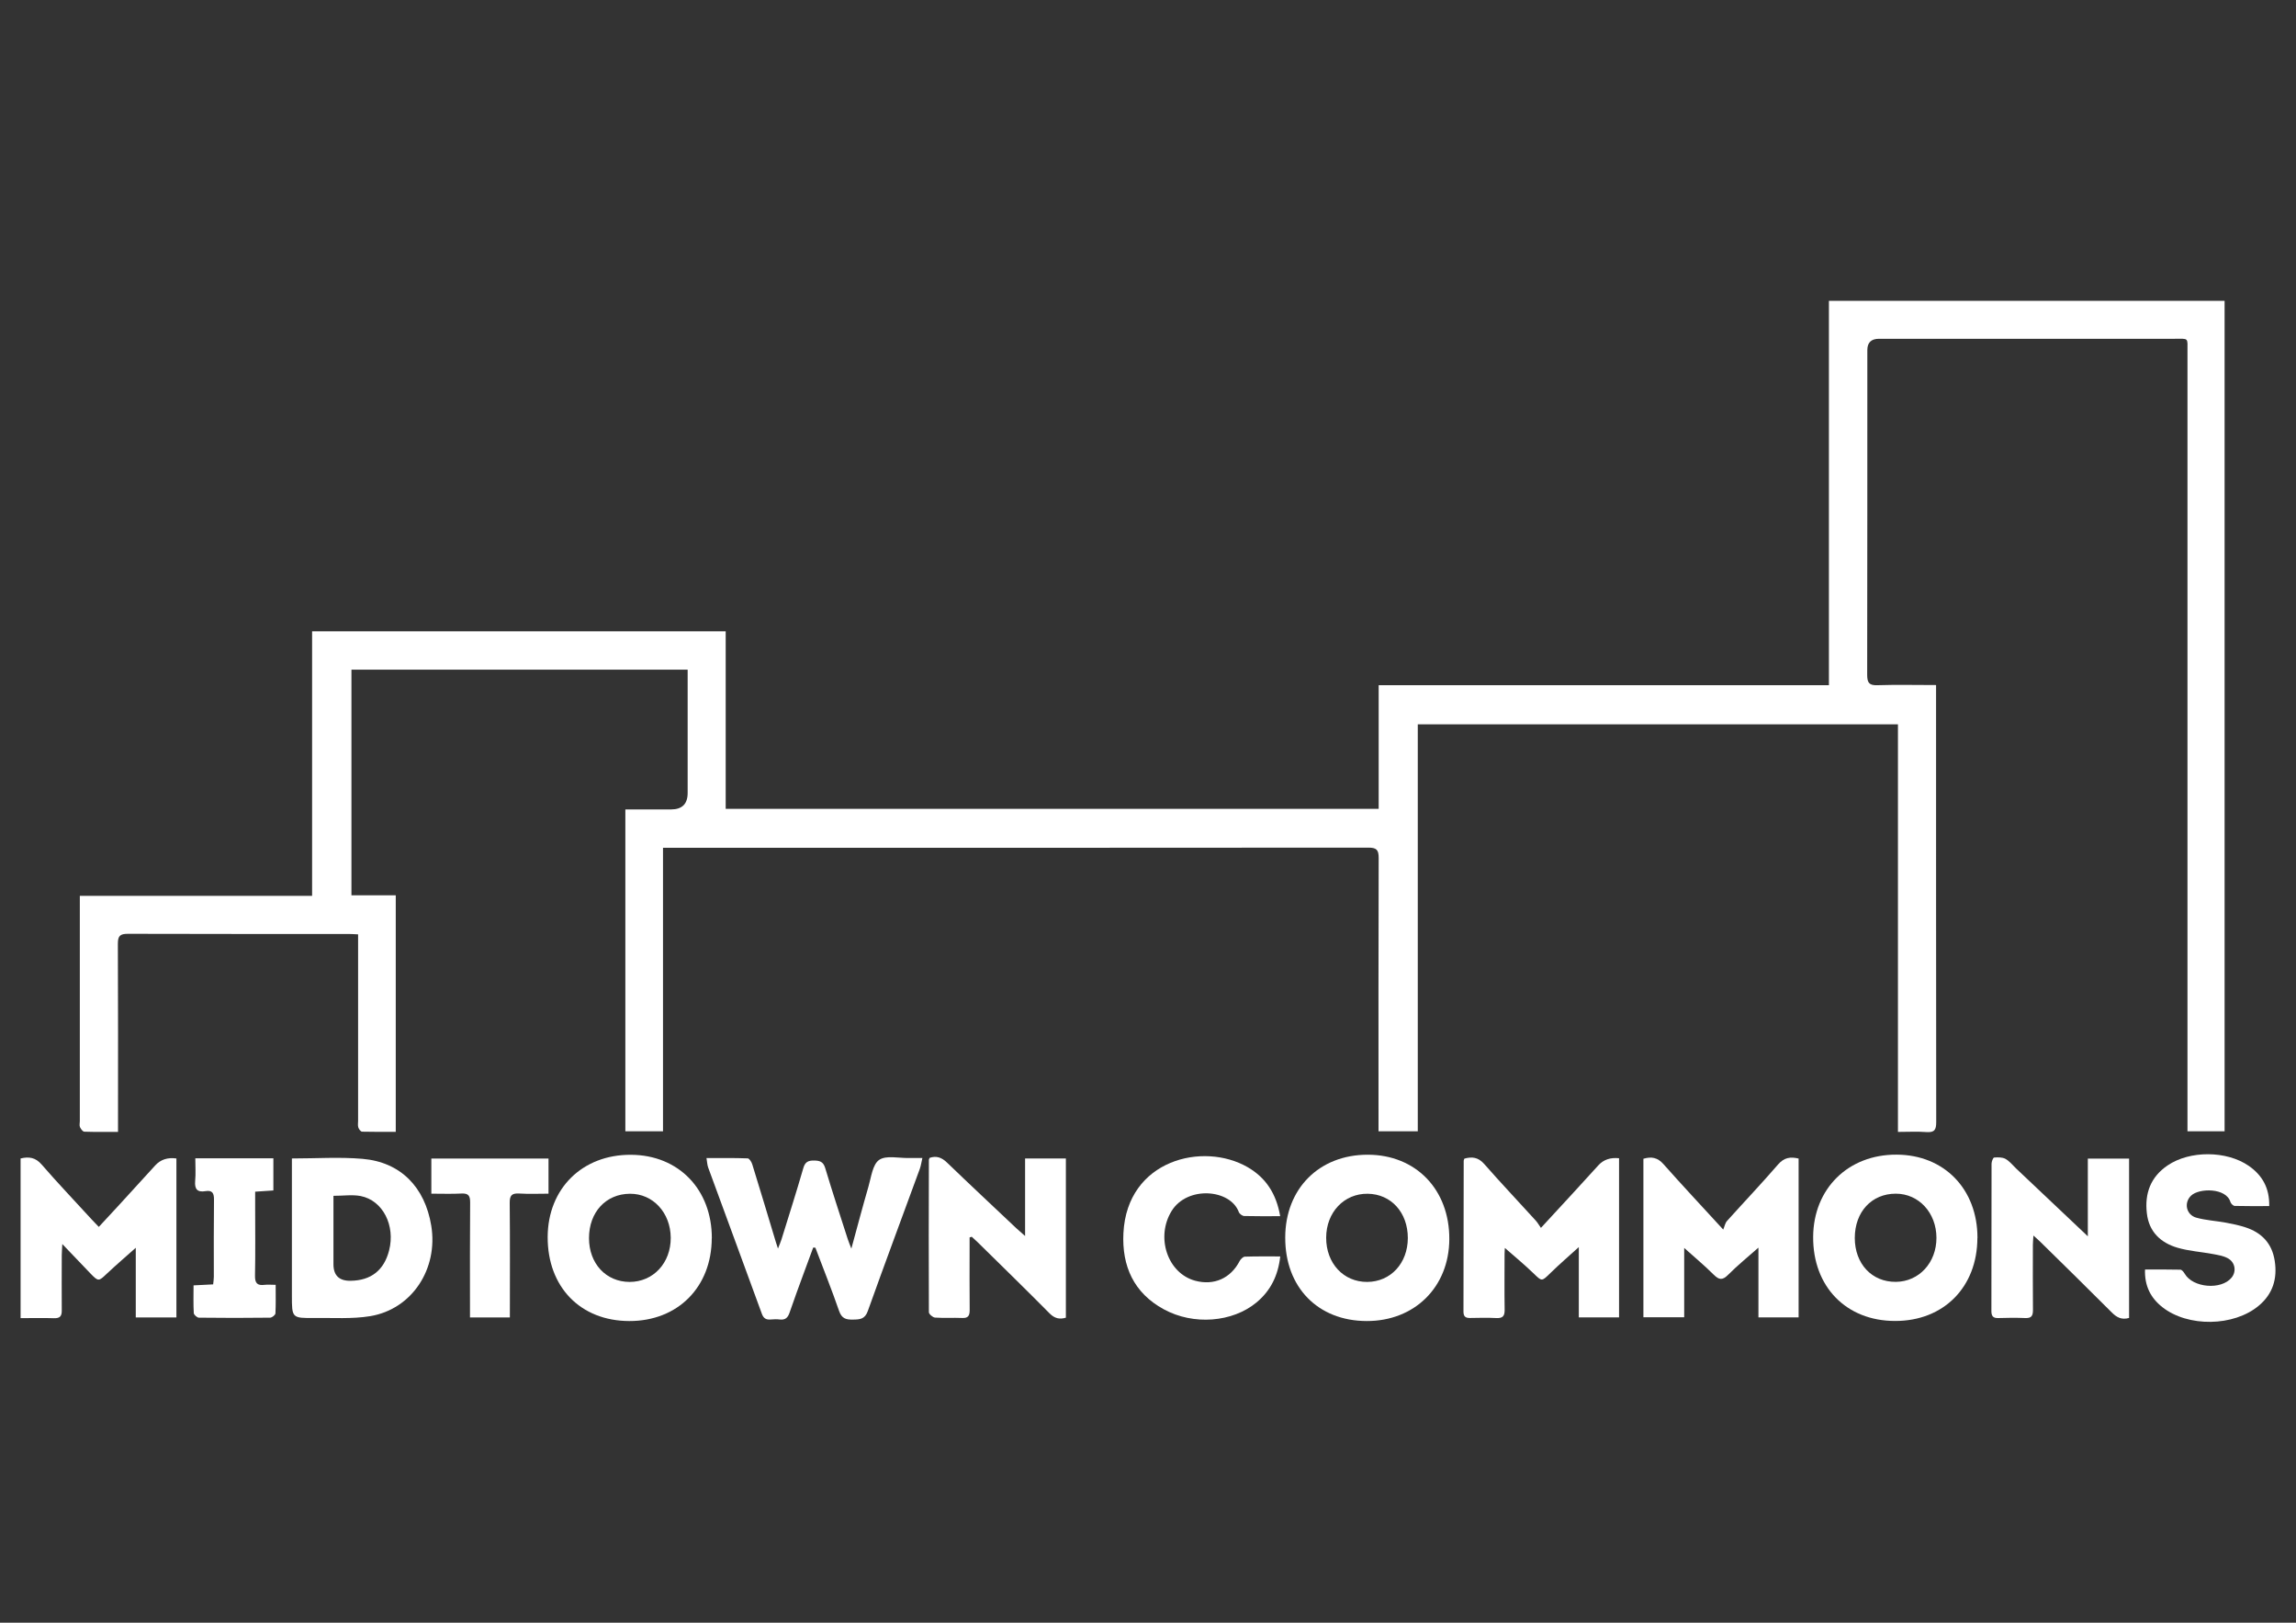
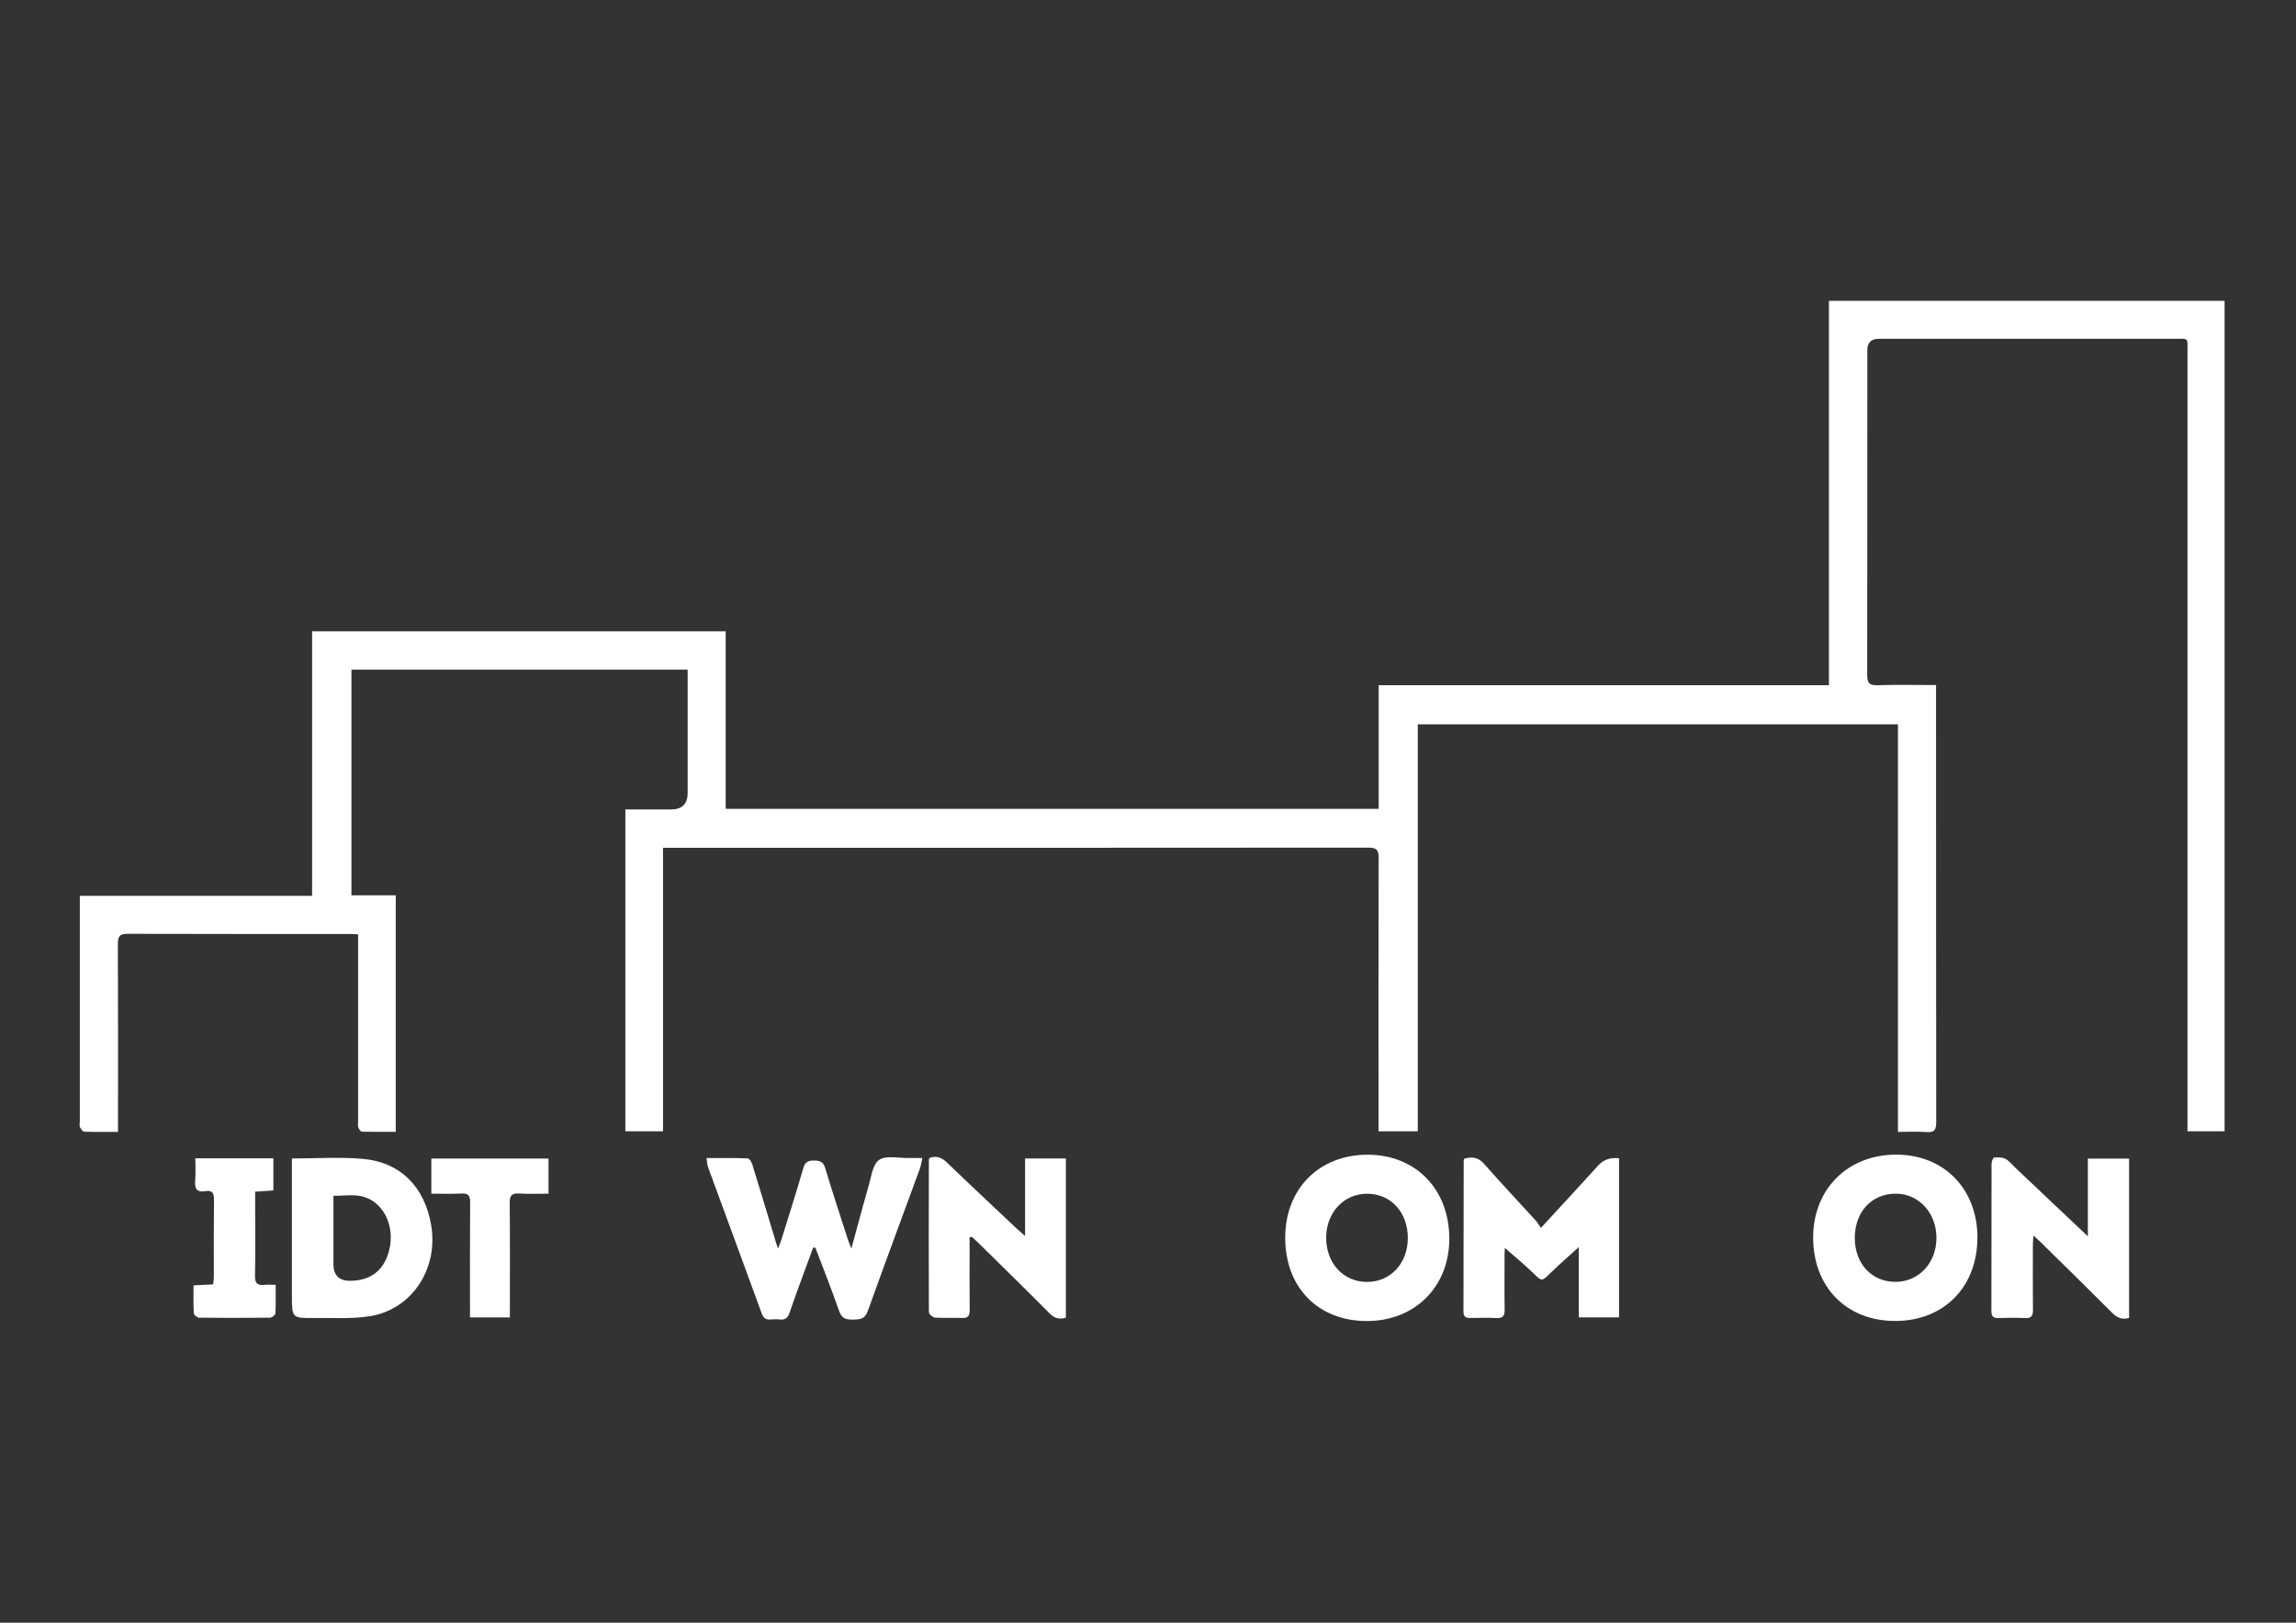
<svg xmlns="http://www.w3.org/2000/svg" id="a" viewBox="0 0 300 212">
  <rect x="0" y="0" width="300" height="212" fill="#333333" stroke="none" />
  <defs>
    <style>.b{fill:#fff;}</style>
  </defs>
  <path class="b" d="M238.97,89.52V39.3h51.7v108.5h-4.85v-1.52c0-33.44,0-66.89,0-100.33,0-1.9,.21-1.69-1.74-1.69-12.85,0-25.71,0-38.56,0q-1.53,0-1.53,1.47c0,14.14,0,28.28-.02,42.42,0,1.04,.25,1.41,1.34,1.37,2.5-.08,5.01-.02,7.66-.02v1.28c0,18.61,0,37.21,.02,55.82,0,.99-.22,1.38-1.28,1.3-1.2-.09-2.42-.02-3.72-.02v-53.25h-62.74v53.17h-5.13c0-.51,0-.94,0-1.38,0-11.44-.02-22.89,.02-34.33,0-1.07-.28-1.35-1.35-1.35-30.29,.03-60.57,.02-90.86,.02h-1.3v37.04h-4.92v-42.05c2.01,0,3.99,0,5.97,0q2.17,0,2.17-2.15c0-4.91,0-9.82,0-14.73,0-.43,0-.87,0-1.38H45.92v29.48h5.79v30.9c-1.46,0-2.93,.02-4.39-.02-.18,0-.43-.32-.5-.55-.09-.27-.03-.58-.03-.88,0-7.6,0-15.21,0-22.81,0-.47,0-.95,0-1.54-.49-.02-.88-.05-1.28-.05-9.6,0-19.21,.01-28.81-.02-1.01,0-1.3,.27-1.3,1.29,.04,7.71,.02,15.43,.02,23.15,0,.43,0,.87,0,1.44-1.55,0-2.98,.02-4.4-.03-.2,0-.46-.35-.57-.6-.1-.22-.02-.51-.02-.77,0-9.38,0-18.75,0-28.13v-1.31h30.35v-34.56h54.04v23.19h85.32v-16.15h58.82Z" />
  <g>
    <path class="b" d="M106.25,163c-.41,1.09-.81,2.18-1.21,3.28-.63,1.73-1.28,3.46-1.87,5.2-.22,.66-.55,.99-1.27,.91-.4-.05-.81-.04-1.22,0-.6,.05-.93-.17-1.14-.76-2.32-6.37-4.68-12.73-7.01-19.1-.12-.33-.13-.7-.22-1.23,1.87,0,3.63-.03,5.38,.04,.22,0,.51,.47,.6,.77,1.05,3.38,2.06,6.77,3.08,10.15,.06,.2,.13,.39,.28,.86,.22-.56,.36-.87,.46-1.19,.96-3.1,1.95-6.19,2.85-9.31,.23-.81,.63-1.01,1.41-1,.74,.01,1.2,.15,1.45,.97,.93,3.11,1.95,6.19,2.94,9.27,.12,.37,.27,.72,.48,1.27,.78-2.85,1.47-5.48,2.23-8.09,.36-1.23,.54-2.9,1.4-3.5,.91-.63,2.54-.22,3.86-.25,.54-.01,1.09,0,1.79,0-.13,.57-.19,1-.33,1.4-2.27,6.2-4.58,12.38-6.8,18.59-.38,1.07-1.03,1.11-1.93,1.12-.9,.02-1.47-.12-1.82-1.12-.96-2.78-2.06-5.51-3.1-8.27l-.29-.02Z" />
-     <path class="b" d="M2.69,172.19v-20.84c1.1-.26,1.94-.14,2.75,.79,2.12,2.45,4.37,4.8,6.56,7.2,.27,.29,.55,.58,.91,.95,.88-.95,1.7-1.83,2.52-2.72,1.62-1.77,3.24-3.54,4.85-5.31q1.05-1.15,2.77-.91v20.77h-5.31v-9.1c-1.24,1.1-2.54,2.22-3.79,3.39-1.05,1-1.1,1.03-2.1,0-1.16-1.21-2.33-2.43-3.71-3.88-.03,.7-.07,1.08-.07,1.46,0,2.4-.02,4.8,0,7.19,.01,.75-.21,1.06-1.01,1.04-1.43-.05-2.86-.01-4.38-.01Z" />
-     <path class="b" d="M229.76,163c-1.34,1.19-2.72,2.3-3.96,3.55-.74,.74-1.18,.68-1.89-.02-1.24-1.24-2.6-2.36-3.85-3.49v9.06h-5.33v-20.71c1.04-.31,1.85-.18,2.63,.71,2.42,2.73,4.92,5.4,7.8,8.54,.18-.43,.25-.85,.49-1.12,2.22-2.47,4.51-4.88,6.68-7.39,.78-.9,1.59-1.03,2.68-.77v20.75h-5.25v-9.11Z" />
    <path class="b" d="M201.34,160.42c1.51-1.64,2.83-3.07,4.15-4.5,1.12-1.22,2.24-2.46,3.36-3.68q1-1.1,2.7-.92v20.79h-5.26v-9.18c-1.25,1.13-2.52,2.23-3.71,3.39-1.16,1.13-1.09,1.12-2.25,0-1.21-1.16-2.51-2.24-3.7-3.28,0,.08-.04,.43-.04,.78,0,2.44-.03,4.87,.01,7.31,.01,.83-.27,1.11-1.09,1.07-1.14-.06-2.29-.03-3.43-.01-.59,.01-.86-.19-.86-.83,.02-6.57,.02-13.14,.03-19.71,0-.07,.04-.14,.09-.28,.98-.27,1.8-.2,2.59,.7,2.19,2.5,4.48,4.91,6.71,7.37,.25,.27,.43,.59,.71,.99Z" />
-     <path class="b" d="M93,161.77c-.02,6.39-4.44,10.83-10.77,10.82-6.39-.01-10.7-4.45-10.67-11,.03-6.32,4.54-10.76,10.89-10.72,6.22,.03,10.57,4.53,10.56,10.91Zm-16.04-.01c0,3.32,2.22,5.71,5.3,5.72,3.1,0,5.4-2.48,5.38-5.78-.03-3.28-2.33-5.76-5.33-5.74-3.15,.02-5.35,2.41-5.35,5.8Z" />
    <path class="b" d="M167.93,161.68c.01-6.38,4.43-10.82,10.77-10.82,6.3,0,10.7,4.55,10.67,11.04-.03,6.25-4.54,10.71-10.81,10.69-6.37-.02-10.65-4.42-10.63-10.91Zm16.02,.07c0-3.34-2.18-5.75-5.24-5.79-3.09-.04-5.42,2.42-5.43,5.74-.01,3.35,2.27,5.8,5.37,5.78,3.06-.02,5.29-2.44,5.3-5.73Z" />
    <path class="b" d="M258.37,161.75c-.02,6.41-4.41,10.84-10.75,10.83-6.39,0-10.75-4.48-10.71-10.99,.04-6.29,4.57-10.77,10.9-10.74,6.23,.02,10.58,4.51,10.57,10.89Zm-5.35-.04c-.01-3.27-2.31-5.76-5.31-5.76-3.16,0-5.35,2.37-5.36,5.78,0,3.38,2.23,5.77,5.37,5.74,3.03-.03,5.31-2.51,5.3-5.76Z" />
    <path class="b" d="M38.14,151.35c3.19,0,6.23-.21,9.23,.05,4.96,.42,8.15,3.68,8.98,8.74,.92,5.63-2.51,10.9-7.97,11.81-2.38,.39-4.86,.21-7.29,.24-2.95,.03-2.95,0-2.95-2.92,0-5.53,0-11.06,0-16.6v-1.31Zm5.43,4.88c0,3.04,0,5.99,0,8.94q0,2.2,2.25,2.16c2.67-.04,4.36-1.38,5.02-3.96,.84-3.26-.82-6.54-3.71-7.11-1.09-.21-2.26-.03-3.56-.03Z" />
    <path class="b" d="M278.21,172.18c-1.02,.3-1.67-.09-2.32-.75-3.07-3.08-6.19-6.13-9.29-9.18-.23-.23-.48-.44-.91-.83-.03,.55-.07,.89-.07,1.22,0,2.84-.02,5.68,.01,8.52,0,.76-.21,1.07-1,1.04-1.18-.05-2.36-.04-3.54,0-.68,.02-.89-.27-.89-.92,.02-6.42,0-12.83,.02-19.25,0-.28,.2-.78,.33-.8,.49-.04,1.07-.05,1.48,.17,.53,.29,.94,.82,1.39,1.25,3.05,2.88,6.1,5.77,9.38,8.87v-10.15h5.39v20.81Z" />
    <path class="b" d="M126.69,161.68c0,.46,0,.93,0,1.39,0,2.69-.02,5.39,.01,8.08,0,.75-.2,1.08-.99,1.04-1.18-.05-2.37,.03-3.54-.05-.29-.02-.8-.46-.8-.7-.03-6.64-.02-13.29,0-19.93,0-.07,.06-.13,.1-.24,.87-.3,1.56-.06,2.25,.6,3,2.89,6.05,5.74,9.09,8.61,.29,.27,.6,.53,1.13,1v-10.13h5.33v20.8c-.81,.25-1.47,.11-2.13-.56-3.09-3.12-6.24-6.19-9.37-9.27-.26-.25-.53-.49-.8-.74l-.29,.09Z" />
-     <path class="b" d="M280.28,165.86c1.6,0,3.11-.02,4.61,.02,.2,0,.44,.31,.57,.53,1.06,1.84,4.77,2.16,6.12,.51,.67-.81,.48-2.03-.52-2.55-.57-.3-1.25-.41-1.89-.53-1.55-.29-3.16-.39-4.66-.83-2.2-.65-3.73-2.08-4-4.51-.3-2.59,.5-4.74,2.71-6.24,2.9-1.97,7.7-1.95,10.6,.05,1.78,1.23,2.73,2.91,2.68,5.26-1.56,0-3.03,.02-4.5-.02-.2,0-.51-.3-.57-.52-.55-1.85-4.06-1.84-5.13-.83-.98,.92-.66,2.52,.69,2.89,1.24,.34,2.54,.41,3.81,.64,.87,.16,1.74,.34,2.57,.61,2.14,.69,3.5,2.1,3.85,4.39,.36,2.33-.25,4.32-2.08,5.85-3.27,2.75-9.27,2.83-12.61,.19-1.53-1.21-2.33-2.78-2.26-4.91Z" />
-     <path class="b" d="M167.27,158.89c-1.67,0-3.18,.02-4.69-.02-.25,0-.62-.28-.71-.51-1.12-3.03-6.75-3.46-8.79-.14-2.1,3.42-.53,8.12,3.07,9.1,2.47,.67,4.66-.31,5.83-2.58,.13-.24,.44-.55,.67-.56,1.51-.05,3.01-.03,4.63-.03-.28,2.5-1.26,4.48-3.1,6.01-3.15,2.61-8.23,3.01-12.11,.9-3.94-2.14-5.5-5.66-5.28-9.97,.48-9.56,10.41-11.98,16.25-8.59,2.39,1.39,3.73,3.49,4.23,6.38Z" />
    <path class="b" d="M25.51,151.33h10.21v4.2l-2.38,.16c0,.7,0,1.35,0,2,0,2.99,.04,5.98-.02,8.96-.02,1.01,.31,1.33,1.26,1.21,.43-.05,.87,0,1.44,0,0,1.32,.03,2.53-.03,3.73-.01,.21-.45,.56-.7,.56-3.1,.04-6.2,.04-9.3,0-.24,0-.66-.38-.67-.6-.07-1.17-.03-2.34-.03-3.62l2.56-.13c.04-.36,.09-.67,.09-.99,0-3.36-.02-6.71,.02-10.07,.01-.85-.21-1.27-1.11-1.12-1.07,.18-1.44-.26-1.35-1.33,.09-.94,.02-1.9,.02-2.96Z" />
    <path class="b" d="M66.62,172.12h-5.21c0-.47,0-.9,0-1.33,0-4.57-.02-9.14,.02-13.71,0-.85-.22-1.19-1.11-1.15-1.29,.07-2.58,.02-3.96,.02v-4.59h15.31v4.59c-1.27,0-2.55,.06-3.82-.02-.97-.06-1.26,.24-1.25,1.23,.05,4.94,.02,9.88,.02,14.97Z" />
  </g>
</svg>